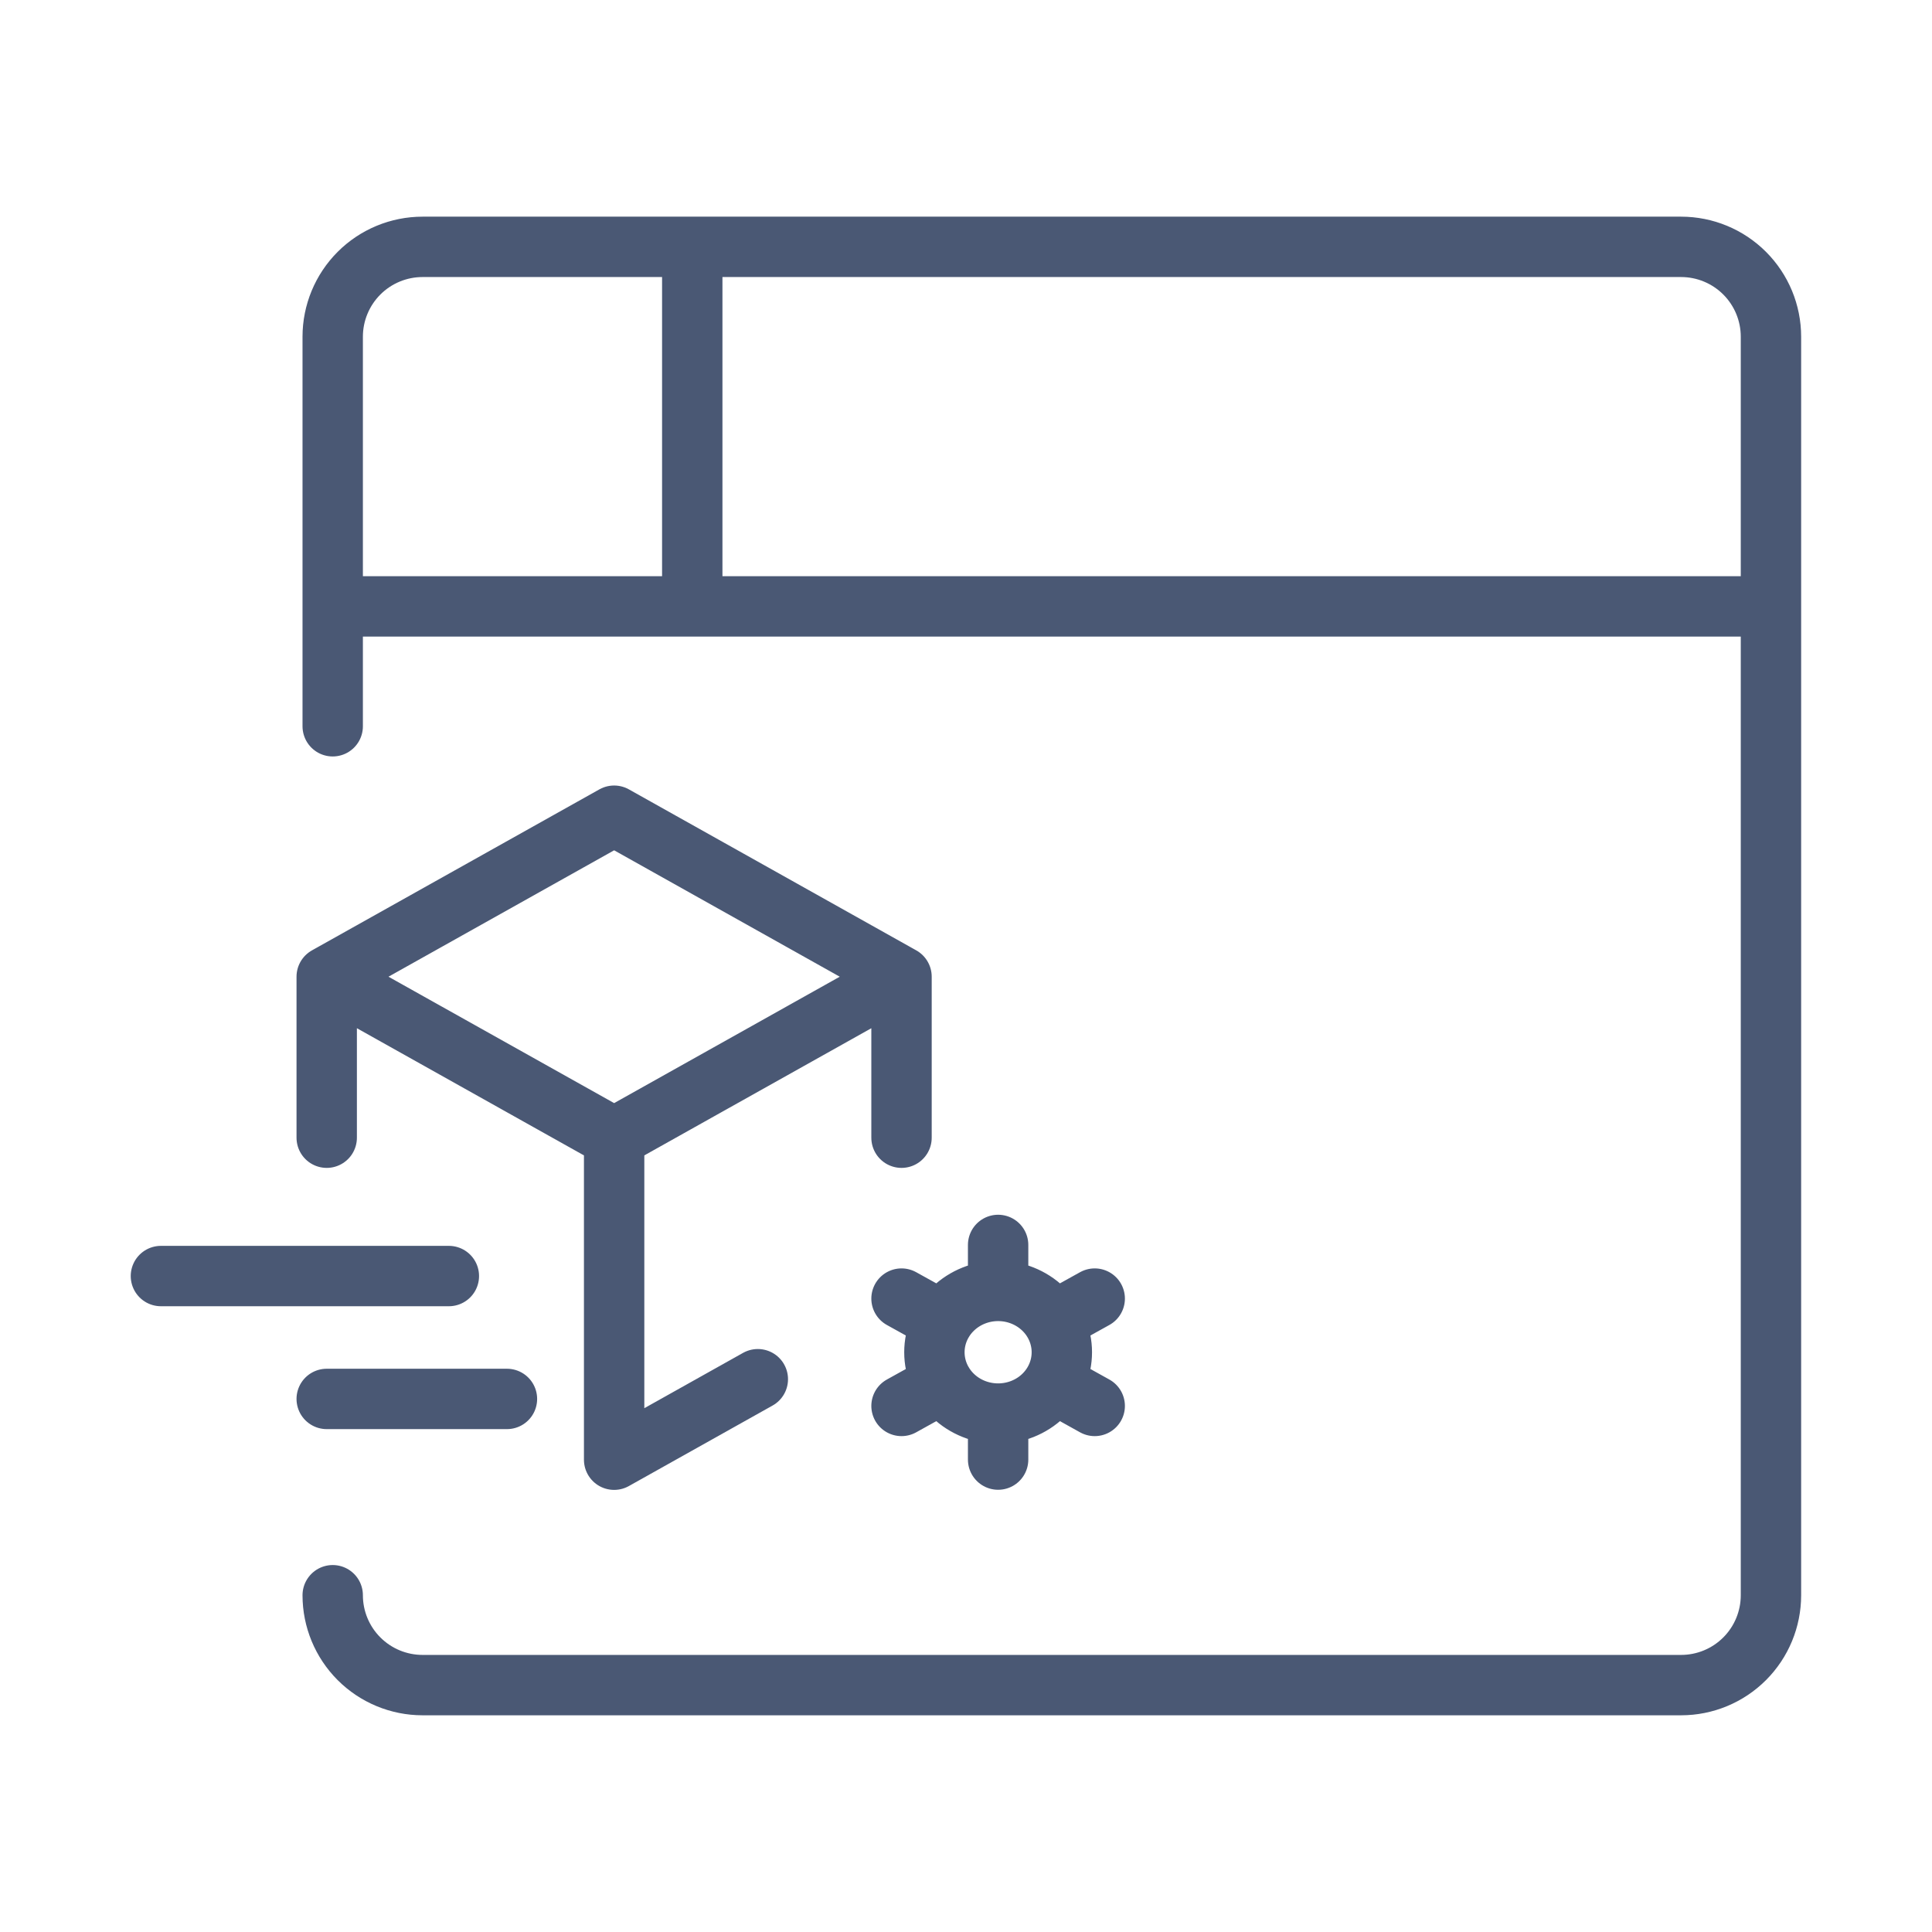
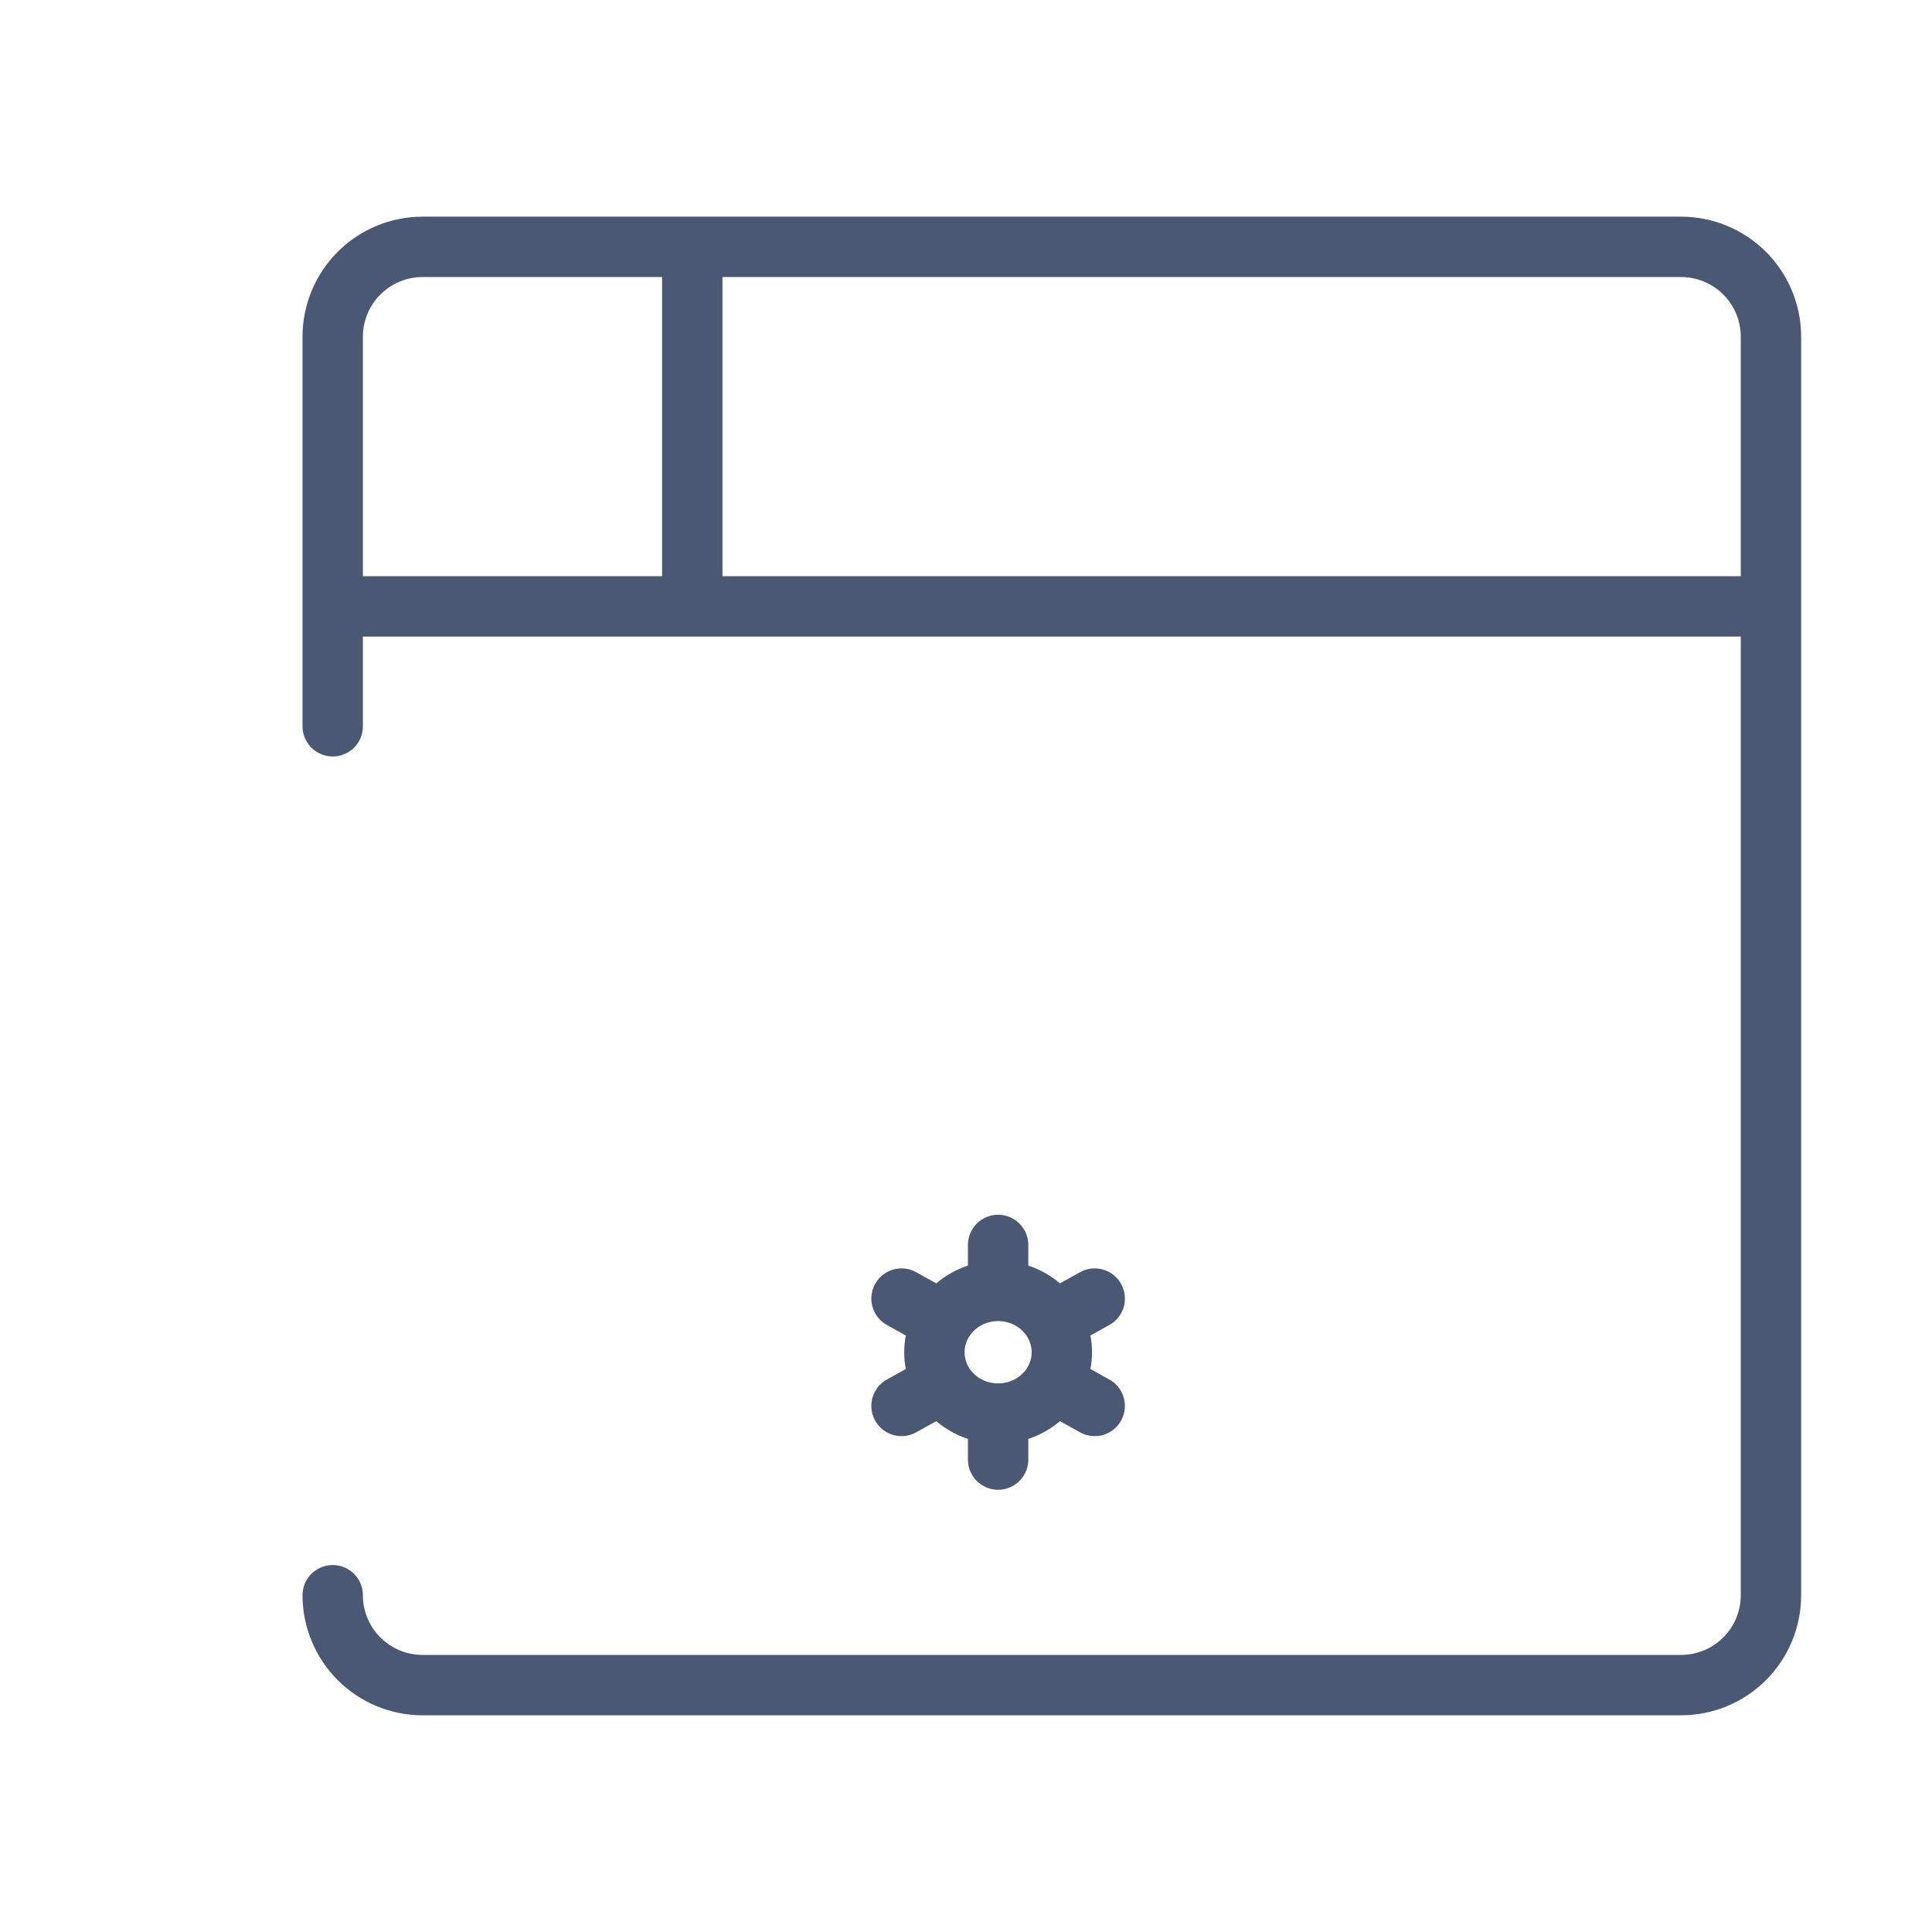
<svg xmlns="http://www.w3.org/2000/svg" width="48" height="48" viewBox="0 0 48 48" fill="none">
  <path d="M8.266 39.633C8.266 40.225 8.501 40.793 8.92 41.212C9.339 41.631 9.907 41.866 10.499 41.866H41.766C42.358 41.866 42.926 41.631 43.345 41.212C43.764 40.793 43.999 40.225 43.999 39.633V8.366C43.999 7.774 43.764 7.206 43.345 6.787C42.926 6.368 42.358 6.133 41.766 6.133H10.499C9.907 6.133 9.339 6.368 8.92 6.787C8.501 7.206 8.266 7.774 8.266 8.366V18.044M8.266 15.066H43.999M17.199 6.133V15.066" stroke="#4A5874" stroke-width="1.5" stroke-linecap="round" stroke-linejoin="round" />
-   <path d="M22.398 24.266L15.258 20.266L8.117 24.266M22.398 24.266L15.258 28.266M22.398 24.266V28.266M8.117 24.266V28.266M8.117 24.266L15.258 28.266M15.258 28.266V36.266L18.828 34.266M12.595 34.756H8.117M11.152 31.703H3.998" stroke="#4A5874" stroke-width="1.5" stroke-linecap="round" stroke-linejoin="round" />
  <path d="M24.798 35.12C24.378 35.12 23.975 34.96 23.678 34.674C23.381 34.388 23.215 34.001 23.215 33.596C23.215 33.192 23.381 32.805 23.678 32.519C23.975 32.233 24.378 32.072 24.798 32.072M24.798 35.12C25.218 35.12 25.621 34.96 25.918 34.674C26.215 34.388 26.381 34.001 26.381 33.596C26.381 33.192 26.215 32.805 25.918 32.519C25.621 32.233 25.218 32.072 24.798 32.072M24.798 35.12V36.263M24.798 32.072V30.93M27.198 32.263L26.169 32.834M23.428 34.358L22.398 34.93M22.398 32.263L23.428 32.834M26.169 34.358L27.198 34.93" stroke="#4A5874" stroke-width="1.5" stroke-linecap="round" stroke-linejoin="round" />
</svg>